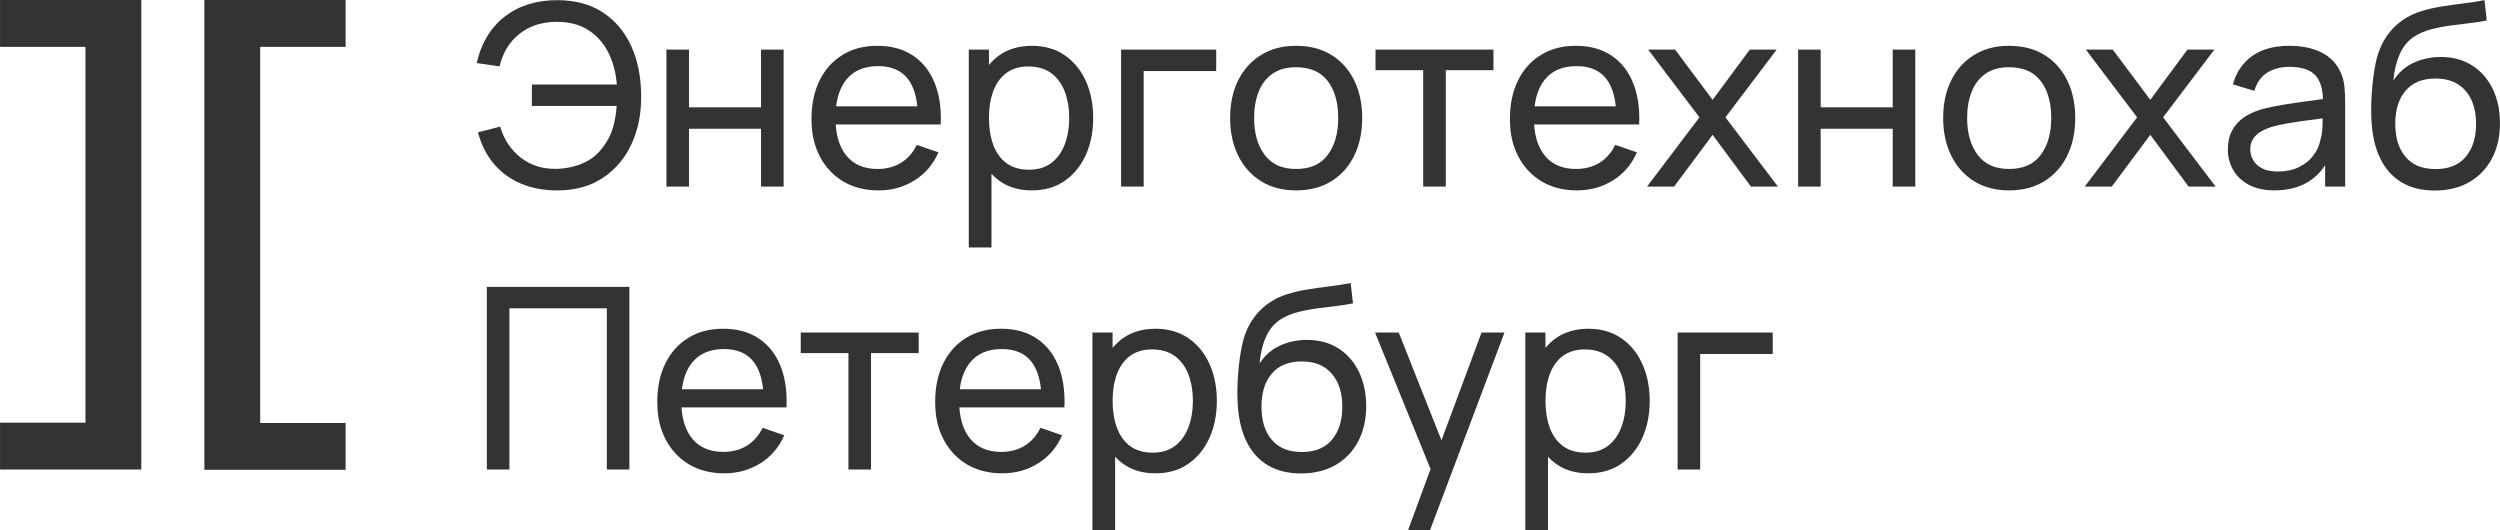
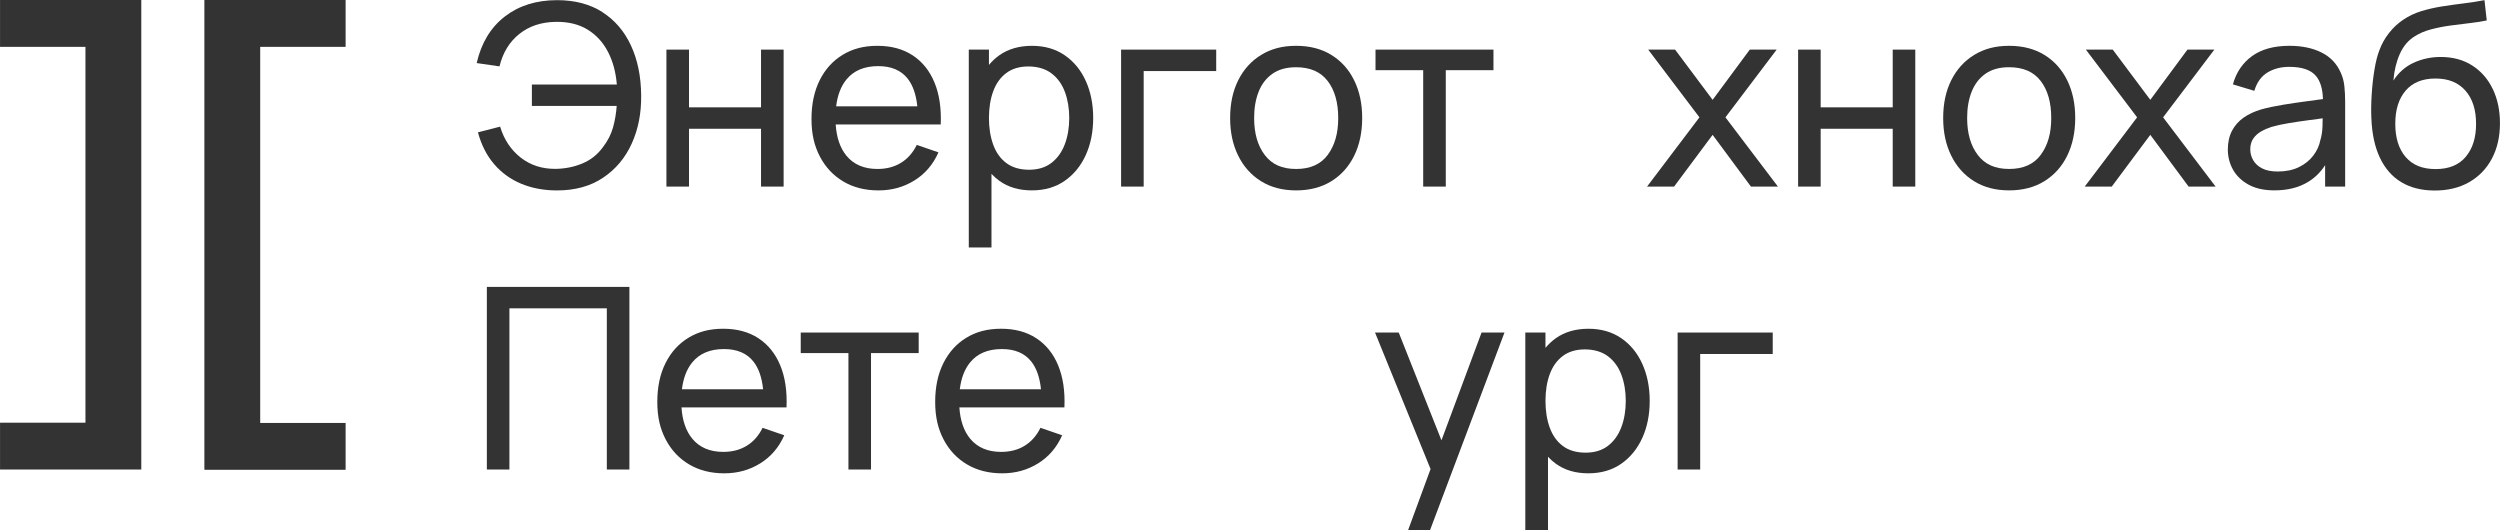
<svg xmlns="http://www.w3.org/2000/svg" xml:space="preserve" width="69.052mm" height="14.65mm" version="1.1" style="shape-rendering:geometricPrecision; text-rendering:geometricPrecision; image-rendering:optimizeQuality; fill-rule:evenodd; clip-rule:evenodd" viewBox="0 0 2123.86 450.61">
  <defs>
    <style type="text/css"> .fil0 {fill:#333333;fill-rule:nonzero} </style>
  </defs>
  <g id="Слой_x0020_1">
    <g id="_2252023034736">
      <path class="fil0" d="M511.74 10.26c-10.57,-6.75 -23.39,-10.13 -38.47,-10.13 -17.67,0 -32.5,4.65 -44.5,13.95 -12,9.3 -19.93,22.47 -23.82,39.5l19.39 2.81c2.81,-11.64 8.4,-20.81 16.81,-27.53 8.4,-6.71 18.78,-10.16 31.14,-10.29 10.49,-0.14 19.42,2.03 26.78,6.52 7.36,4.49 13.14,10.77 17.34,18.8 4.2,8.04 6.74,17.34 7.6,27.91l-72.17 0 0 18.21 72.05 0c-0.43,6.25 -1.48,12.33 -3.12,18.26 -1.65,5.93 -4.56,11.59 -8.74,16.97 -4.53,6.18 -10.29,10.72 -17.29,13.63 -7,2.91 -14.49,4.44 -22.47,4.59 -11.64,0.14 -21.62,-3.06 -29.95,-9.59 -8.33,-6.54 -14.15,-15.3 -17.46,-26.29l-18.85 4.85c2.87,10.63 7.42,19.62 13.69,26.94 6.25,7.32 13.91,12.89 23,16.7 9.09,3.8 19.26,5.71 30.55,5.71 15.3,0 28.32,-3.59 39.05,-10.78 10.74,-7.19 18.87,-16.87 24.4,-29.08 5.53,-12.22 8.19,-25.86 7.98,-40.94 -0.15,-16.09 -3.03,-30.21 -8.68,-42.35 -5.63,-12.14 -13.74,-21.58 -24.3,-28.33l0.05 -0.03z" />
      <polygon class="fil0" points="585.33,109.39 646.52,109.39 646.52,158.52 665.71,158.52 665.71,42.15 646.52,42.15 646.52,91.19 585.33,91.19 585.33,42.15 566.14,42.15 566.14,158.52 585.33,158.52 " />
      <path class="fil0" d="M778.84 123.08c-3.23,6.62 -7.68,11.68 -13.35,15.19 -5.67,3.52 -12.36,5.28 -20.04,5.28 -11.41,0 -20.22,-3.77 -26.41,-11.31 -5.34,-6.53 -8.36,-15.36 -9.09,-26.51l89.24 0c0.57,-13.79 -1.19,-25.68 -5.33,-35.66 -4.13,-9.98 -10.31,-17.68 -18.54,-23.06 -8.22,-5.39 -18.19,-8.08 -29.9,-8.08 -11.71,0 -21.11,2.54 -29.47,7.6 -8.38,5.06 -14.89,12.25 -19.56,21.55 -4.67,9.3 -7,20.3 -7,33.02 0,12.72 2.37,22.75 7.11,31.84 4.75,9.09 11.36,16.16 19.88,21.22 8.51,5.06 18.47,7.6 29.9,7.6 11.43,0 21.46,-2.81 30.55,-8.45 9.09,-5.63 15.89,-13.6 20.42,-23.87l-18.43 -6.35 0.01 -0.02zm-59.8 -55.49c6.18,-7.62 15.19,-11.41 27.04,-11.41 11.07,0 19.4,3.53 25,10.61 4.43,5.59 7.16,13.45 8.22,23.55l-68.97 0c1.16,-9.44 4.05,-17.02 8.7,-22.74l0.01 -0.02z" />
      <path class="fil0" d="M922.47 68.88c-4.16,-9.26 -10.15,-16.57 -17.94,-21.93 -7.8,-5.36 -17.08,-8.02 -27.85,-8.02 -10.78,0 -20.13,2.66 -27.64,7.97 -3.34,2.35 -6.29,5.13 -8.89,8.27l0 -13.02 -17.13 0 0 168.09 19.28 0 0 -62.54c2.05,2.17 4.25,4.16 6.68,5.91 7.47,5.42 16.67,8.13 27.59,8.13 10.92,0 20.17,-2.71 27.96,-8.13 7.79,-5.42 13.76,-12.77 17.94,-22.03 4.16,-9.26 6.24,-19.72 6.24,-31.36 0,-11.64 -2.09,-22.08 -6.24,-31.36l0 0.02zm-17.89 53.71c-2.52,6.64 -6.29,11.9 -11.31,15.78 -5.04,3.88 -11.39,5.83 -19.07,5.83 -7.68,0 -14.26,-1.89 -19.28,-5.67 -5.02,-3.77 -8.74,-8.98 -11.15,-15.63 -2.41,-6.64 -3.62,-14.2 -3.62,-22.68 0,-8.48 1.22,-16.21 3.67,-22.79 2.45,-6.58 6.14,-11.71 11.1,-15.42 4.96,-3.69 11.2,-5.55 18.75,-5.55 7.55,0 14.42,1.94 19.56,5.82 5.13,3.88 8.94,9.13 11.41,15.74 2.47,6.61 3.72,14.01 3.72,22.19 0,8.18 -1.26,15.7 -3.77,22.35l-0.01 0.03z" />
      <polygon class="fil0" points="971.6,60.37 1033.22,60.37 1033.22,42.15 952.42,42.15 952.42,158.52 971.6,158.52 " />
      <path class="fil0" d="M1071.2 153.89c8.37,5.24 18.34,7.87 29.9,7.87 11.56,0 21.55,-2.61 29.95,-7.81 8.4,-5.21 14.87,-12.43 19.4,-21.66 4.52,-9.23 6.79,-19.92 6.79,-32.05 0,-12.13 -2.25,-22.61 -6.74,-31.84 -4.49,-9.24 -10.94,-16.45 -19.35,-21.67 -8.4,-5.21 -18.42,-7.81 -30.06,-7.81 -11.64,0 -21.22,2.56 -29.63,7.7 -8.4,5.14 -14.91,12.31 -19.51,21.5 -4.6,9.19 -6.9,19.89 -6.9,32.1 0,12.21 2.26,22.63 6.79,31.89 4.52,9.26 10.98,16.52 19.33,21.76l0.01 0zm-1.89 -76.08c2.6,-6.47 6.5,-11.53 11.75,-15.18 5.23,-3.67 11.92,-5.5 20.04,-5.5 11.92,0 20.86,3.89 26.83,11.69 5.96,7.8 8.94,18.26 8.94,31.42 0,13.15 -2.95,23.2 -8.83,31.24 -5.89,8.04 -14.87,12.07 -26.94,12.07 -12.07,0 -20.58,-3.95 -26.61,-11.85 -6.03,-7.89 -9.05,-18.39 -9.05,-31.47 0,-8.48 1.29,-15.94 3.88,-22.42l0 0.01z" />
      <polygon class="fil0" points="1209.07,158.52 1228.26,158.52 1228.26,59.62 1268.77,59.62 1268.77,42.15 1168.56,42.15 1168.56,59.62 1209.07,59.62 " />
-       <path class="fil0" d="M1309.77 154.15c8.52,5.06 18.47,7.6 29.9,7.6 11.43,0 21.46,-2.82 30.55,-8.45 9.09,-5.63 15.89,-13.59 20.42,-23.87l-18.43 -6.35c-3.23,6.62 -7.69,11.68 -13.35,15.19 -5.68,3.52 -12.36,5.27 -20.05,5.27 -11.41,0 -20.22,-3.77 -26.4,-11.31 -5.35,-6.52 -8.36,-15.36 -9.09,-26.51l89.25 0c0.57,-13.79 -1.21,-25.67 -5.34,-35.67 -4.12,-9.98 -10.31,-17.67 -18.53,-23.05 -8.23,-5.4 -18.2,-8.08 -29.91,-8.08 -11.7,0 -21.1,2.54 -29.47,7.6 -8.37,5.06 -14.89,12.25 -19.56,21.55 -4.67,9.3 -7,20.3 -7,33.02 0,12.72 2.36,22.75 7.11,31.84 4.75,9.09 11.36,16.15 19.88,21.22l0.02 -0.01zm2.65 -86.57c6.18,-7.62 15.18,-11.42 27.04,-11.42 11.07,0 19.41,3.54 25,10.62 4.43,5.59 7.16,13.45 8.23,23.54l-68.97 0c1.16,-9.43 4.05,-17.02 8.69,-22.74l0.02 -0.01z" />
      <polygon class="fil0" points="1509.38,42.15 1486.53,42.15 1454.96,84.82 1423.07,42.15 1400.22,42.15 1443.76,99.69 1399.25,158.52 1422.21,158.52 1454.96,114.56 1487.51,158.52 1510.45,158.52 1465.85,99.69 " />
      <polygon class="fil0" points="1607.96,91.19 1546.75,91.19 1546.75,42.15 1527.59,42.15 1527.59,158.52 1546.75,158.52 1546.75,109.39 1607.96,109.39 1607.96,158.52 1627.14,158.52 1627.14,42.15 1607.96,42.15 " />
      <path class="fil0" d="M1736.93 46.73c-8.4,-5.21 -18.42,-7.81 -30.07,-7.81 -11.64,0 -21.21,2.56 -29.63,7.7 -8.4,5.14 -14.91,12.31 -19.51,21.5 -4.6,9.19 -6.89,19.89 -6.89,32.1 0,12.21 2.26,22.63 6.78,31.89 4.53,9.26 10.98,16.52 19.34,21.76 8.38,5.24 18.33,7.87 29.9,7.87 11.56,0 21.56,-2.61 29.96,-7.81 8.39,-5.21 14.87,-12.43 19.4,-21.66 4.52,-9.23 6.8,-19.92 6.8,-32.05 0,-12.13 -2.24,-22.61 -6.74,-31.84 -4.49,-9.24 -10.94,-16.45 -19.34,-21.67l0.01 0zm-3.13 84.74c-5.88,8.04 -14.87,12.07 -26.94,12.07 -12.07,0 -20.57,-3.95 -26.61,-11.85 -6.03,-7.89 -9.06,-18.39 -9.06,-31.47 0,-8.48 1.29,-15.94 3.89,-22.42 2.59,-6.47 6.49,-11.53 11.75,-15.19 5.23,-3.67 11.92,-5.5 20.03,-5.5 11.92,0 20.87,3.89 26.83,11.69 5.97,7.8 8.94,18.26 8.94,31.41 0,13.15 -2.94,23.2 -8.84,31.24l0 0.02z" />
      <polygon class="fil0" points="1881.21,42.15 1858.36,42.15 1826.8,84.82 1794.9,42.15 1772.05,42.15 1815.59,99.69 1771.09,158.52 1794.04,158.52 1826.8,114.56 1859.34,158.52 1882.28,158.52 1837.68,99.69 " />
      <path class="fil0" d="M1988.54 61.66c-3.31,-7.62 -8.75,-13.31 -16.31,-17.08 -7.59,-3.77 -16.66,-5.66 -27.21,-5.66 -13.14,0 -23.73,2.91 -31.78,8.73 -8.04,5.82 -13.46,13.83 -16.26,24.02l18.2 5.5c2.15,-7.19 5.88,-12.37 11.15,-15.57 5.28,-3.19 11.44,-4.8 18.48,-4.8 10.63,0 18.12,2.47 22.47,7.44 3.92,4.45 5.96,11.11 6.19,19.93 -4.1,0.56 -8.35,1.14 -12.8,1.73 -7.05,0.93 -13.99,1.95 -20.85,3.07 -6.85,1.12 -13.06,2.42 -18.58,3.93 -5.9,1.73 -10.95,4.08 -15.2,7.06 -4.23,2.98 -7.51,6.72 -9.85,11.2 -2.35,4.49 -3.52,9.79 -3.52,15.89 0,6.1 1.49,12 4.48,17.23 2.98,5.25 7.4,9.46 13.24,12.66 5.85,3.19 13.13,4.8 21.81,4.8 11.28,0 20.86,-2.41 28.73,-7.22 5.72,-3.5 10.52,-8.23 14.39,-14.15l0 18.15 17.02 0 0 -71.97c0,-4.6 -0.21,-8.99 -0.65,-13.19 -0.42,-4.2 -1.47,-8.09 -3.12,-11.69l-0.02 -0.02zm-17.23 57.22c-0.93,4.81 -2.96,9.25 -6.04,13.3 -3.1,4.07 -7.15,7.34 -12.23,9.81 -5.06,2.47 -11.04,3.72 -17.93,3.72 -5.54,0 -10.01,-0.9 -13.41,-2.7 -3.42,-1.8 -5.93,-4.13 -7.54,-7 -1.61,-2.87 -2.43,-5.88 -2.43,-9.05 0,-3.67 0.85,-6.74 2.54,-9.21 1.69,-2.47 3.9,-4.51 6.69,-6.08 2.76,-1.58 5.72,-2.87 8.88,-3.88 4.31,-1.22 9.16,-2.28 14.55,-3.17 5.39,-0.9 11.1,-1.74 17.14,-2.54 3.85,-0.5 7.77,-1.02 11.7,-1.57 -0.02,1.81 -0.06,3.92 -0.13,6.37 -0.1,4.41 -0.7,8.42 -1.78,12.01l-0.01 0z" />
      <path class="fil0" d="M2117.76 75.66c-4.06,-8.48 -9.86,-15.14 -17.42,-19.99 -7.53,-4.85 -16.51,-7.27 -26.93,-7.27 -8.05,0 -15.62,1.62 -22.74,4.85 -7.1,3.23 -12.89,8.29 -17.34,15.19 0.65,-8.33 2.46,-15.86 5.44,-22.58 2.97,-6.71 7.27,-11.76 12.88,-15.13 3.8,-2.45 8.35,-4.36 13.63,-5.77 5.29,-1.4 10.82,-2.5 16.61,-3.28 5.77,-0.78 11.36,-1.49 16.75,-2.1 5.37,-0.61 10.06,-1.34 14,-2.21l-1.93 -17.24c-5.6,1.08 -11.5,2 -17.67,2.75 -6.19,0.76 -12.33,1.62 -18.49,2.59 -6.13,0.97 -12.01,2.31 -17.61,4.04 -5.61,1.73 -10.67,4.13 -15.19,7.22 -4.45,2.95 -8.46,6.65 -12.02,11.15 -3.56,4.49 -6.29,9.35 -8.23,14.6 -1.73,4.39 -3.16,9.95 -4.26,16.7 -1.12,6.75 -1.9,13.79 -2.36,21.12 -0.47,7.32 -0.56,14.04 -0.27,20.14 0.5,13.22 2.91,24.39 7.22,33.51 4.3,9.13 10.35,16.04 18.09,20.75 7.77,4.7 17.14,7.09 28.13,7.16 11.27,0.07 21.09,-2.26 29.47,-7 8.37,-4.74 14.85,-11.41 19.44,-20.04 4.6,-8.62 6.9,-18.68 6.9,-30.16 0,-10.85 -2.03,-20.51 -6.08,-28.98l-0.03 -0.02zm-22.9 57.48c-5.83,7 -14.36,10.5 -25.65,10.5 -11.28,0 -19.54,-3.41 -25.44,-10.23 -5.89,-6.83 -8.84,-16.24 -8.84,-28.24 0,-12 2.92,-21.31 8.79,-28.17 5.84,-6.85 14.31,-10.29 25.37,-10.29 11.04,0 19.38,3.43 25.43,10.29 6.03,6.86 9.04,16.26 9.04,28.17 0,11.92 -2.91,20.96 -8.72,27.96l0.02 0.02z" />
      <polygon class="fil0" points="413.58,398.89 432.75,398.89 432.75,261.94 515.51,261.94 515.51,398.89 534.69,398.89 534.69,243.74 413.58,243.74 " />
      <path class="fil0" d="M644.32 287.37c-8.23,-5.39 -18.19,-8.08 -29.9,-8.08 -11.71,0 -21.1,2.54 -29.47,7.6 -8.37,5.06 -14.88,12.25 -19.56,21.55 -4.67,9.3 -7,20.3 -7,33.02 0,12.71 2.36,22.75 7.11,31.84 4.74,9.09 11.36,16.16 19.88,21.22 8.52,5.06 18.47,7.6 29.9,7.6 11.43,0 21.46,-2.82 30.55,-8.45 9.09,-5.63 15.9,-13.59 20.43,-23.87l-18.43 -6.35c-3.23,6.62 -7.68,11.68 -13.35,15.19 -5.67,3.52 -12.36,5.27 -20.04,5.27 -11.41,0 -20.22,-3.77 -26.41,-11.31 -5.34,-6.52 -8.36,-15.36 -9.09,-26.51l89.24 0c0.57,-13.79 -1.19,-25.67 -5.33,-35.67 -4.13,-9.98 -10.31,-17.67 -18.54,-23.05l0.01 -0.02zm-56.3 20.59c6.18,-7.62 15.19,-11.41 27.04,-11.41 11.07,0 19.4,3.53 25,10.62 4.43,5.59 7.16,13.44 8.22,23.54l-68.96 0c1.15,-9.43 4.05,-17.02 8.69,-22.74l0.01 -0.01z" />
      <polygon class="fil0" points="680.25,299.97 720.77,299.97 720.77,398.89 739.95,398.89 739.95,299.97 780.46,299.97 780.46,282.52 680.25,282.52 " />
      <path class="fil0" d="M880.4 287.37c-8.22,-5.39 -18.19,-8.08 -29.9,-8.08 -11.71,0 -21.1,2.54 -29.47,7.6 -8.38,5.06 -14.88,12.25 -19.56,21.55 -4.67,9.3 -7,20.3 -7,33.02 0,12.71 2.37,22.75 7.11,31.84 4.75,9.09 11.36,16.16 19.88,21.22 8.52,5.06 18.47,7.6 29.9,7.6 11.43,0 21.46,-2.82 30.55,-8.45 9.09,-5.63 15.89,-13.59 20.43,-23.87l-18.43 -6.35c-3.23,6.62 -7.68,11.68 -13.35,15.19 -5.67,3.52 -12.36,5.27 -20.04,5.27 -11.41,0 -20.23,-3.77 -26.41,-11.31 -5.34,-6.52 -8.36,-15.36 -9.09,-26.51l89.25 0c0.57,-13.79 -1.2,-25.67 -5.33,-35.67 -4.13,-9.98 -10.32,-17.67 -18.54,-23.05l0.01 -0.02zm-56.3 20.59c6.18,-7.62 15.19,-11.41 27.04,-11.41 11.07,0 19.4,3.53 24.99,10.62 4.43,5.59 7.17,13.44 8.23,23.54l-68.97 0c1.15,-9.43 4.05,-17.02 8.69,-22.74l0.02 -0.01z" />
-       <path class="fil0" d="M1009.58 287.32c-7.8,-5.35 -17.07,-8.02 -27.85,-8.02 -10.77,0 -20.13,2.65 -27.64,7.97 -3.33,2.35 -6.28,5.13 -8.89,8.26l0 -13.01 -17.13 0 0 168.09 19.28 0 0 -62.54c2.04,2.17 4.25,4.16 6.68,5.91 7.47,5.43 16.67,8.13 27.59,8.13 10.92,0 20.17,-2.71 27.96,-8.13 7.78,-5.42 13.77,-12.77 17.94,-22.03 4.16,-9.26 6.25,-19.72 6.25,-31.36 0,-11.64 -2.09,-22.09 -6.25,-31.36 -4.16,-9.26 -10.14,-16.57 -17.94,-21.92l0 0.01zm0.06 75.64c-2.51,6.64 -6.29,11.91 -11.31,15.78 -5.04,3.88 -11.39,5.82 -19.07,5.82 -7.68,0 -14.26,-1.89 -19.28,-5.66 -5.02,-3.77 -8.74,-8.98 -11.15,-15.63 -2.41,-6.64 -3.62,-14.2 -3.62,-22.68 0,-8.48 1.22,-16.22 3.67,-22.79 2.45,-6.58 6.14,-11.7 11.1,-15.41 4.96,-3.69 11.2,-5.55 18.75,-5.55 7.55,0 14.42,1.94 19.56,5.82 5.13,3.88 8.94,9.13 11.41,15.73 2.47,6.6 3.72,14.01 3.72,22.19 0,8.19 -1.26,15.72 -3.77,22.35l-0.02 0.02z" />
-       <path class="fil0" d="M1137.1 296.04c-7.54,-4.85 -16.52,-7.27 -26.94,-7.27 -8.04,0 -15.63,1.62 -22.74,4.85 -7.11,3.23 -12.89,8.29 -17.34,15.18 0.66,-8.33 2.46,-15.85 5.45,-22.58 2.97,-6.71 7.27,-11.76 12.87,-15.14 3.8,-2.44 8.35,-4.36 13.64,-5.76 5.29,-1.4 10.82,-2.5 16.6,-3.29 5.78,-0.78 11.36,-1.49 16.76,-2.1 5.38,-0.61 10.06,-1.34 14.01,-2.21l-1.94 -17.23c-5.61,1.07 -11.49,1.99 -17.68,2.75 -6.18,0.76 -12.33,1.62 -18.48,2.59 -6.14,0.98 -12.01,2.31 -17.62,4.04 -5.61,1.73 -10.67,4.13 -15.18,7.22 -4.46,2.95 -8.47,6.66 -12.02,11.15 -3.56,4.49 -6.3,9.36 -8.24,14.6 -1.73,4.39 -3.15,9.95 -4.25,16.71 -1.11,6.75 -1.9,13.79 -2.37,21.11 -0.46,7.32 -0.56,14.05 -0.26,20.15 0.5,13.22 2.91,24.38 7.22,33.51 4.3,9.13 10.35,16.04 18.1,20.74 7.76,4.71 17.13,7.1 28.12,7.16 11.28,0.06 21.1,-2.26 29.47,-7 8.37,-4.74 14.86,-11.41 19.45,-20.04 4.6,-8.62 6.9,-18.67 6.9,-30.17 0,-10.84 -2.03,-20.5 -6.09,-28.98 -4.05,-8.48 -9.86,-15.14 -17.41,-19.99l-0.02 -0.02zm-5.49 77.47c-5.82,7 -14.36,10.5 -25.65,10.5 -11.28,0 -19.53,-3.42 -25.43,-10.24 -5.89,-6.83 -8.84,-16.23 -8.84,-28.24 0,-12 2.93,-21.31 8.79,-28.17 5.85,-6.86 14.31,-10.29 25.37,-10.29 11.06,0 19.39,3.43 25.44,10.29 6.03,6.86 9.05,16.25 9.05,28.17 0,11.92 -2.91,20.96 -8.73,27.96l0.01 0.02z" />
      <polygon class="fil0" points="1224.59,374.08 1188.29,282.52 1168.15,282.52 1215.33,398.49 1196.16,450.61 1214.8,450.61 1278.14,282.52 1258.65,282.52 " />
      <path class="fil0" d="M1377.34 287.32c-7.81,-5.35 -17.09,-8.02 -27.86,-8.02 -10.77,0 -20.12,2.65 -27.64,7.97 -3.33,2.35 -6.28,5.13 -8.89,8.26l0 -13.01 -17.13 0 0 168.09 19.28 0 0 -62.54c2.05,2.17 4.25,4.16 6.68,5.91 7.47,5.43 16.67,8.13 27.58,8.13 10.92,0 20.18,-2.71 27.97,-8.13 7.78,-5.42 13.76,-12.77 17.93,-22.03 4.17,-9.26 6.25,-19.72 6.25,-31.36 0,-11.64 -2.08,-22.09 -6.25,-31.36 -4.16,-9.28 -10.15,-16.57 -17.93,-21.92l0 0.01zm0.05 75.64c-2.51,6.64 -6.29,11.91 -11.31,15.78 -5.04,3.88 -11.39,5.82 -19.08,5.82 -7.67,0 -14.26,-1.89 -19.28,-5.66 -5.03,-3.77 -8.74,-8.98 -11.15,-15.63 -2.4,-6.64 -3.61,-14.2 -3.61,-22.68 0,-8.48 1.22,-16.22 3.67,-22.79 2.45,-6.58 6.14,-11.7 11.1,-15.41 4.95,-3.69 11.2,-5.55 18.74,-5.55 7.56,0 14.42,1.94 19.57,5.82 5.12,3.88 8.94,9.13 11.41,15.73 2.47,6.6 3.72,14.01 3.72,22.19 0,8.19 -1.26,15.72 -3.77,22.35l-0.01 0.02z" />
      <polygon class="fil0" points="1425.22,398.89 1444.4,398.89 1444.4,300.73 1506.03,300.73 1506.03,282.52 1425.22,282.52 " />
      <polygon class="fil0" points="-0,39.81 72.57,39.81 72.57,359.11 -0,359.11 -0,398.89 120.01,398.89 120.01,0 -0,0 " />
      <polygon class="fil0" points="173.6,399.12 293.59,399.12 293.59,359.33 221.03,359.33 221.03,39.81 293.59,39.81 293.59,0 173.6,0 " />
    </g>
  </g>
</svg>